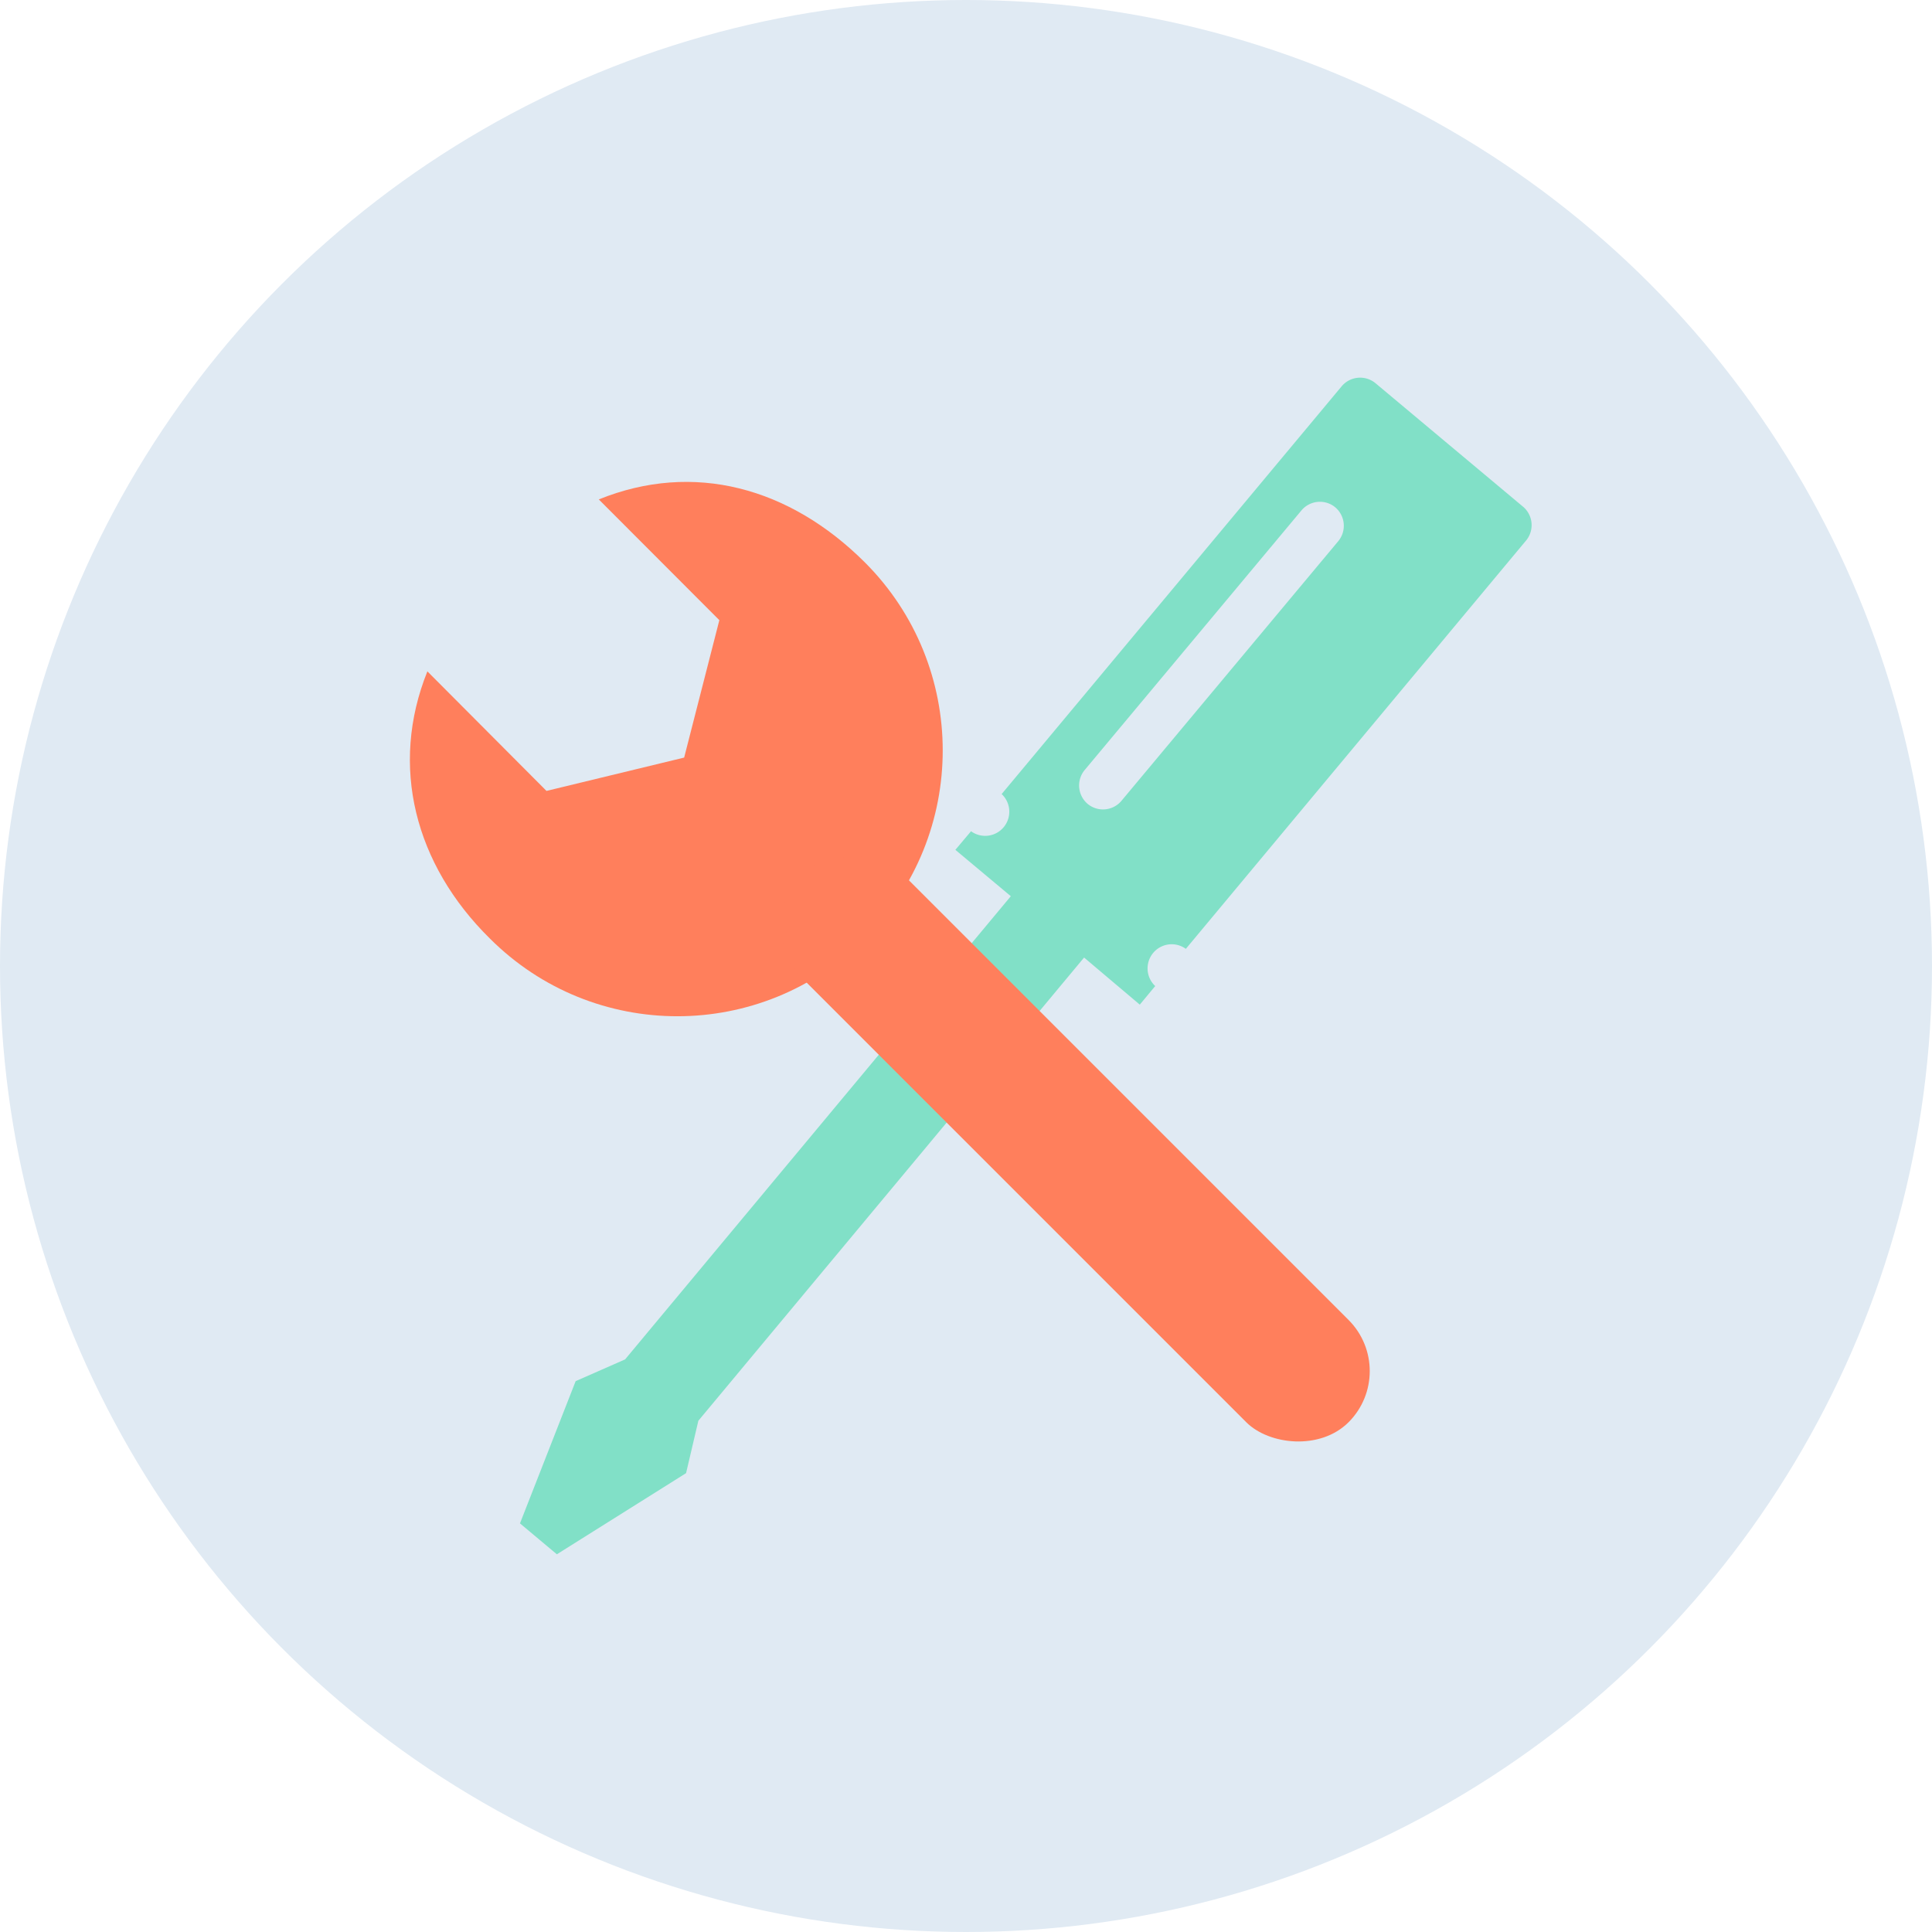
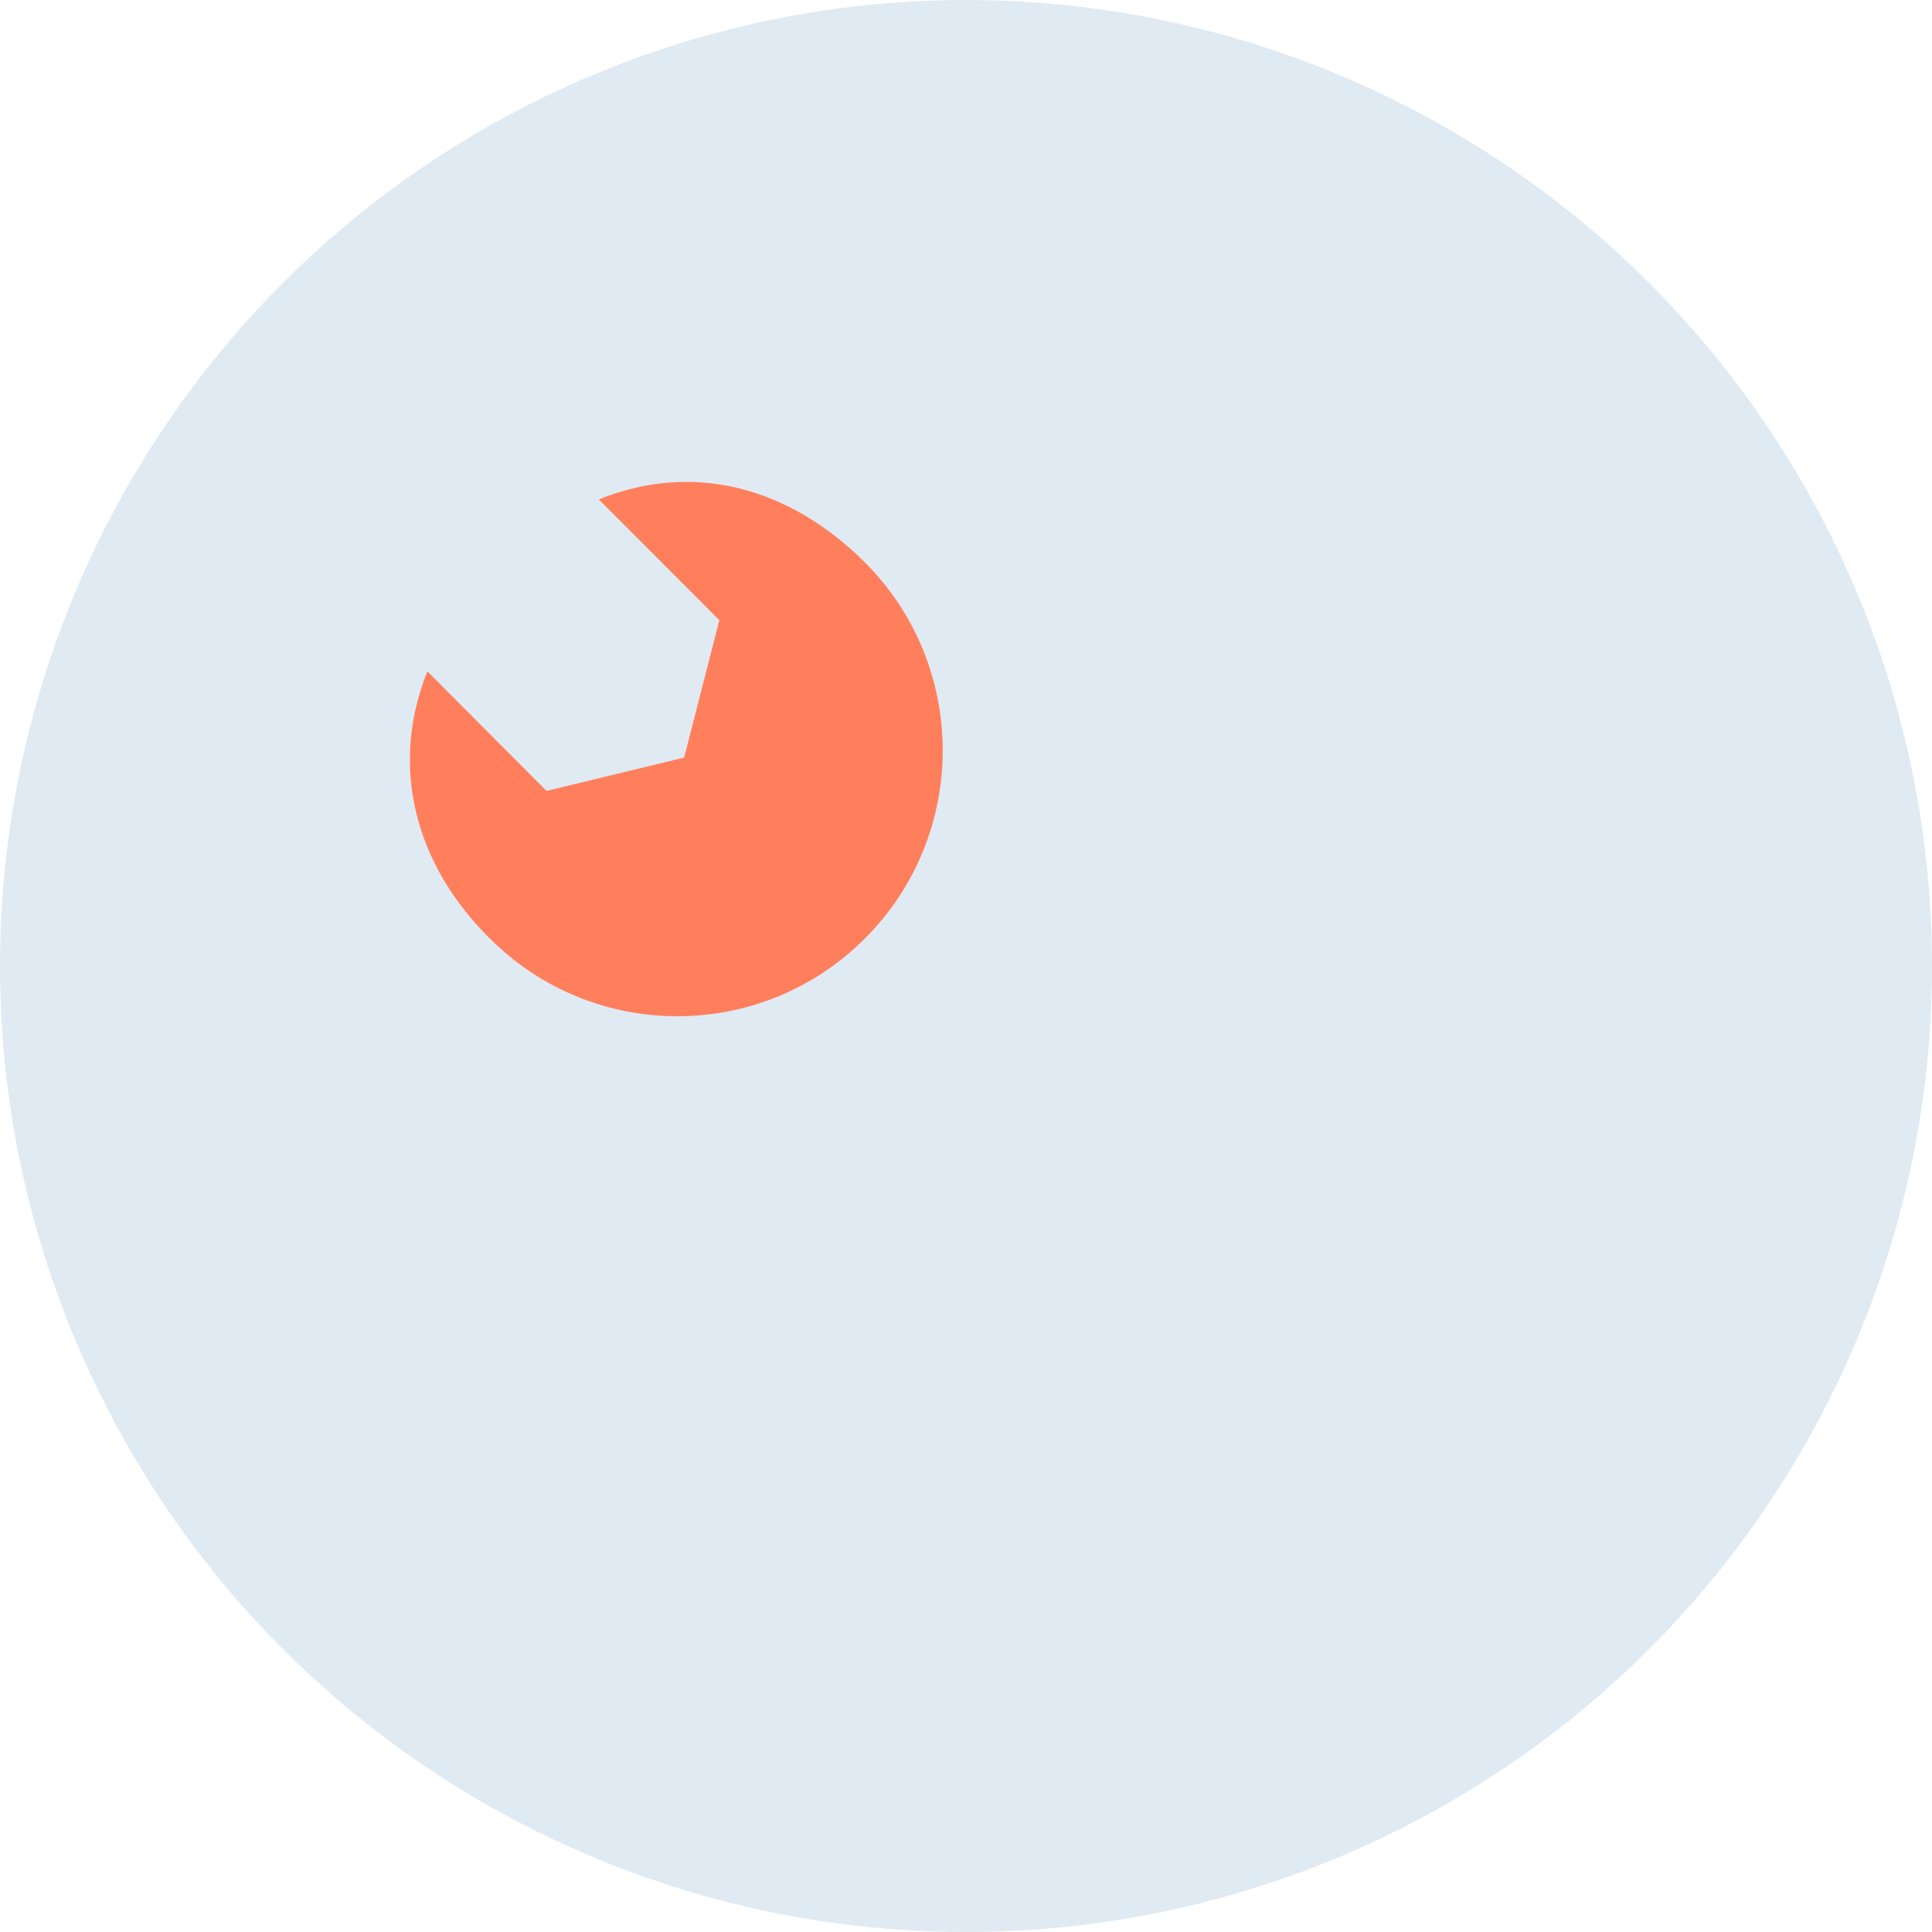
<svg xmlns="http://www.w3.org/2000/svg" width="192" height="192">
  <g fill="none">
    <circle fill="#E0EAF3" cx="96" cy="96" r="96" />
    <g transform="translate(40 37)">
-       <path d="M111.412 13.4L96.702 1.088a2.393 2.393 0 0 0-3.378.312L59.543 41.912a2.403 2.403 0 0 1 .212 3.28 2.393 2.393 0 0 1-3.255.416l-1.557 1.848 5.51 4.608L22.12 98.096l-4.912 2.16-5.534 14.136 3.666 3.072 12.84-8.064 1.222-5.208L67.736 58.16l5.535 4.68 1.533-1.848a2.403 2.403 0 0 1-.212-3.28 2.393 2.393 0 0 1 3.255-.416l33.757-40.512a2.403 2.403 0 0 0-.192-3.384zm-18.4 3.36L71.45 42.584a2.393 2.393 0 0 1-3.354.312 2.403 2.403 0 0 1-.312-3.36l21.563-25.824a2.393 2.393 0 0 1 3.33-.312 2.403 2.403 0 0 1 .335 3.36z" fill="#81E0C7" />
-       <path d="M19.508 12.632l11.98 12-3.498 13.656L14.31 41.6 2.473 29.72c-3.785 9.408-1.246 19.2 6.205 26.544 10.301 10.312 26.997 10.307 37.291-.012 10.295-10.319 10.29-27.044-.012-37.356-7.475-7.464-17.034-10.08-26.45-6.264z" fill="#FF7F5C" />
-       <rect fill="#FF7F5C" transform="rotate(-45 66.866 77.187)" x="59.678" y="38.787" width="14.375" height="76.8" rx="7.188" />
+       <path d="M19.508 12.632l11.98 12-3.498 13.656L14.31 41.6 2.473 29.72c-3.785 9.408-1.246 19.2 6.205 26.544 10.301 10.312 26.997 10.307 37.291-.012 10.295-10.319 10.29-27.044-.012-37.356-7.475-7.464-17.034-10.08-26.45-6.264" fill="#FF7F5C" />
    </g>
  </g>
</svg>